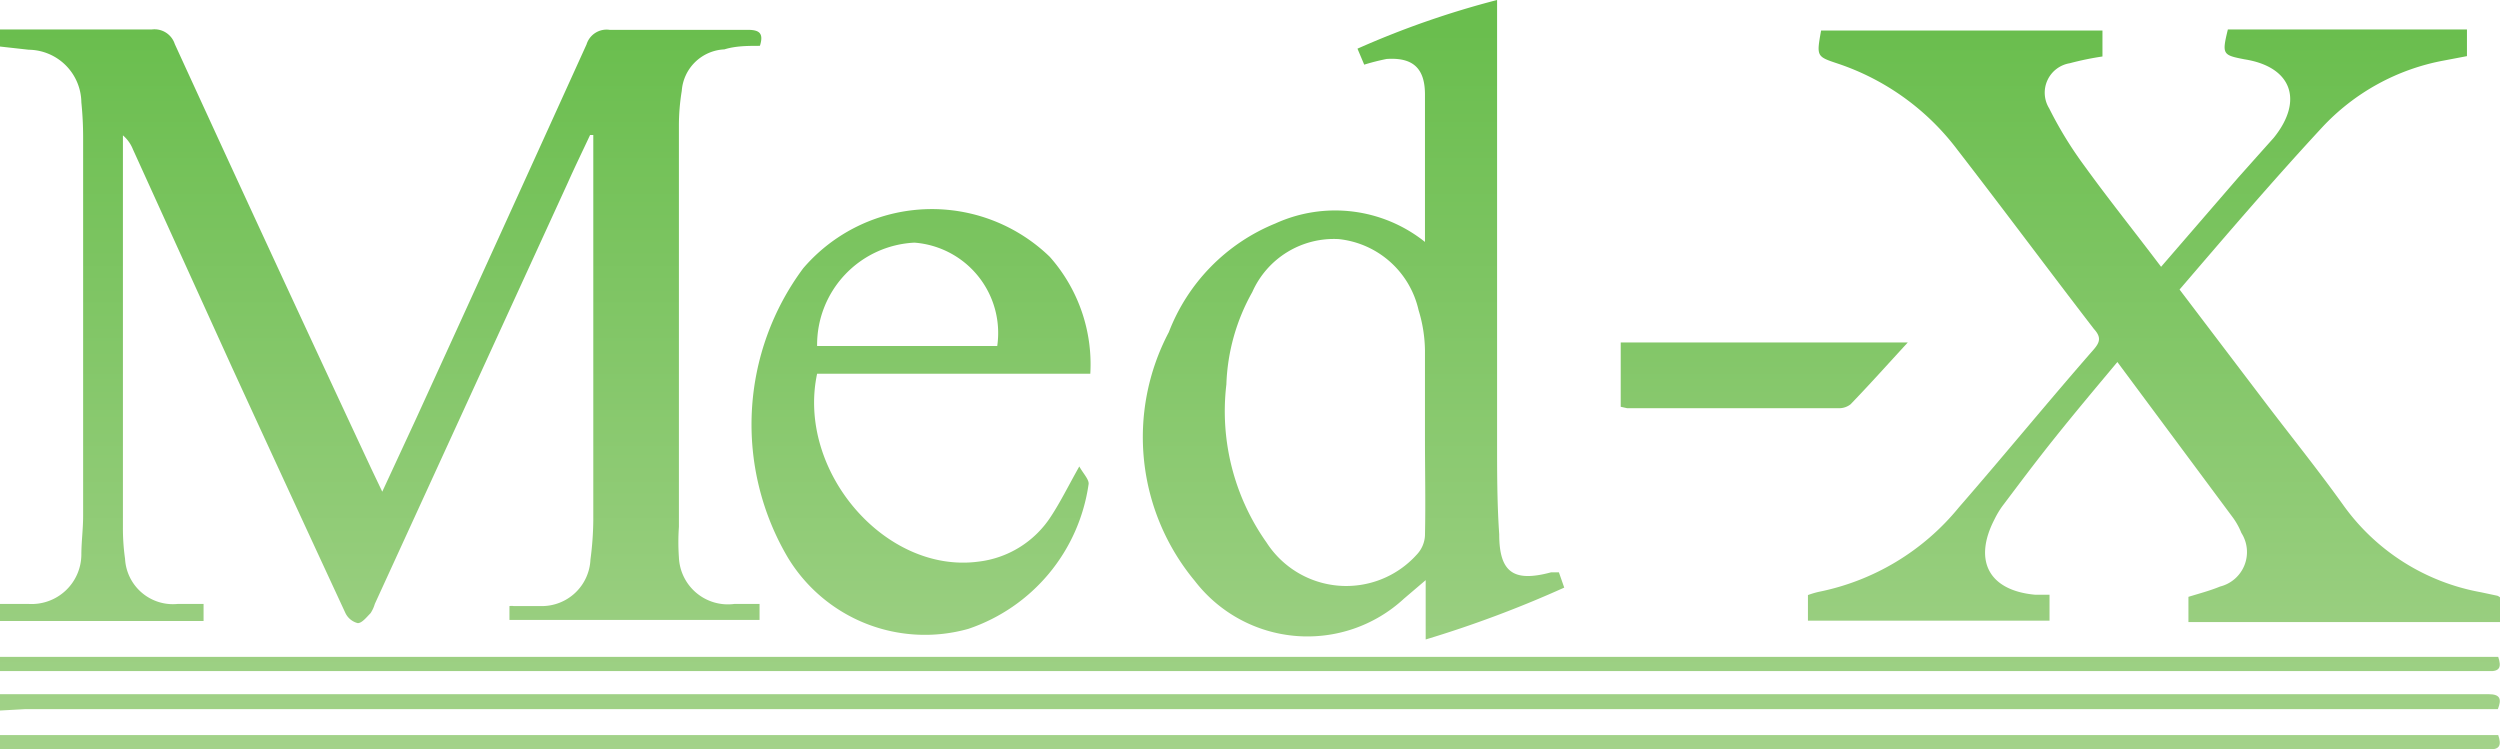
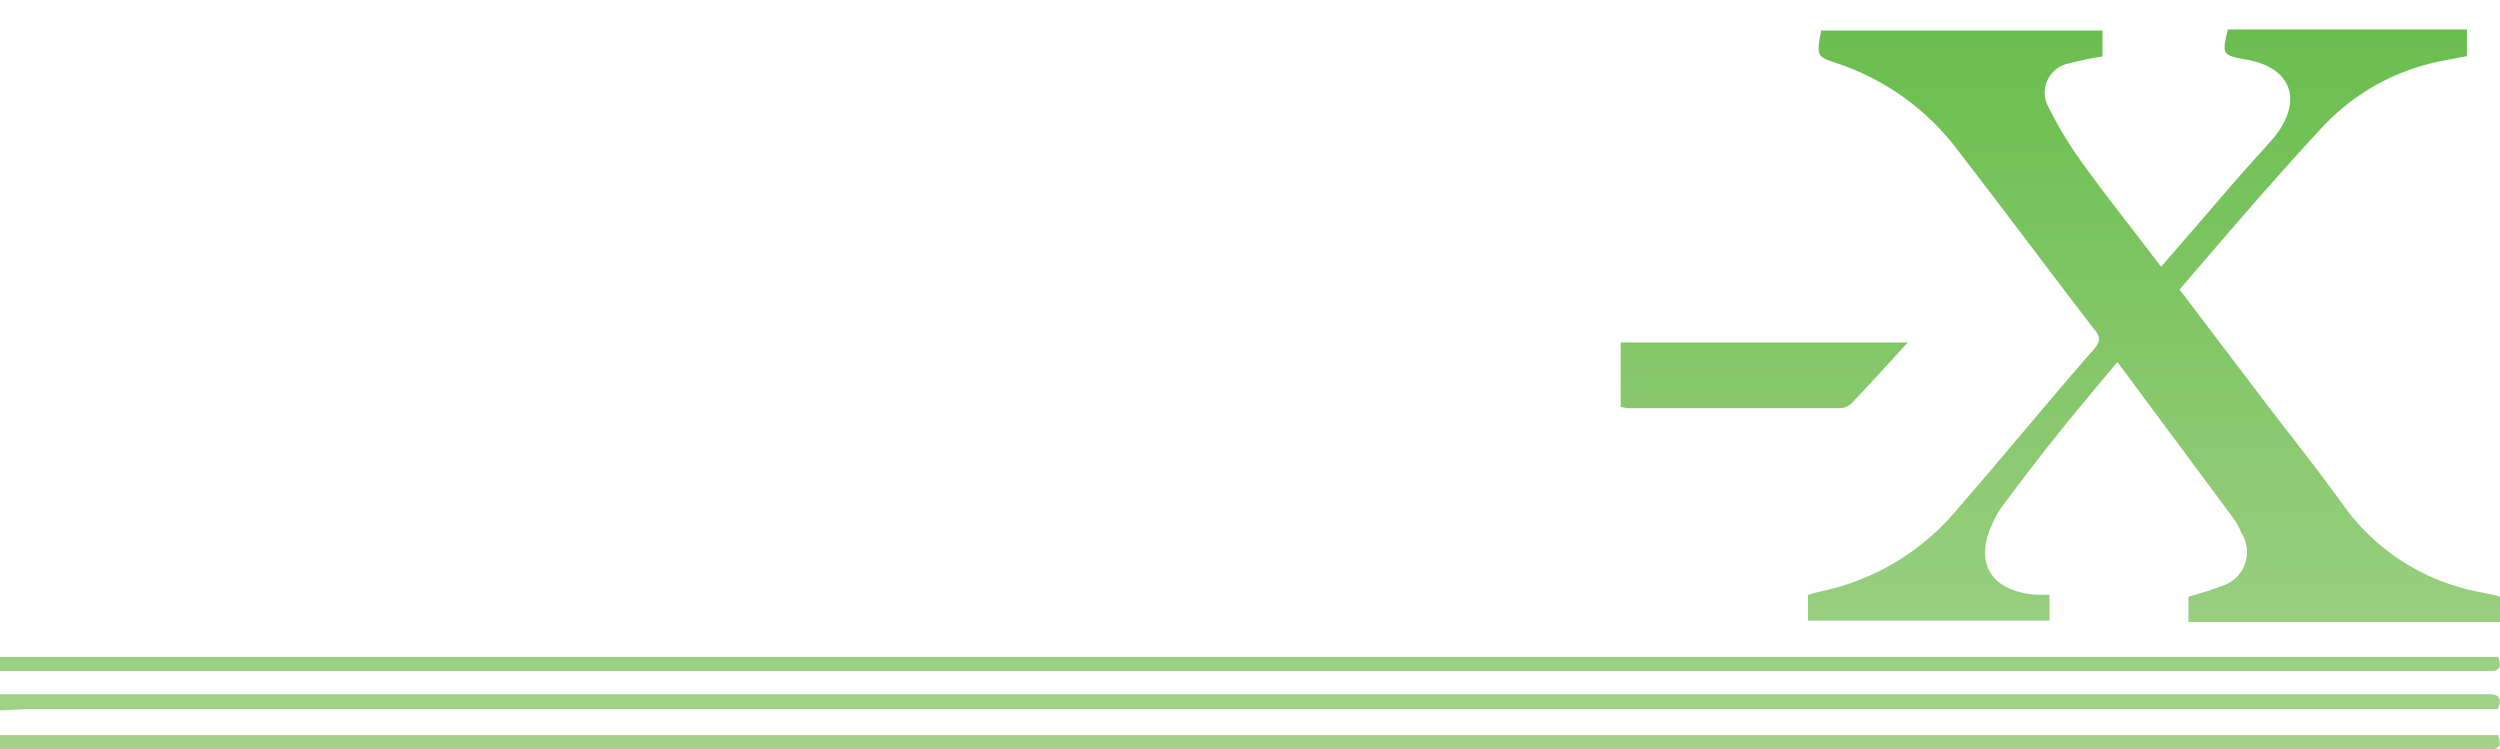
<svg xmlns="http://www.w3.org/2000/svg" xmlns:xlink="http://www.w3.org/1999/xlink" viewBox="0 0 70.37 21.09">
  <defs>
    <style>.cls-1{fill:url(#linear-gradient);}.cls-2{fill:url(#linear-gradient-2);}.cls-3{fill:url(#linear-gradient-3);}.cls-4{fill:url(#linear-gradient-4);}.cls-5{fill:url(#linear-gradient-5);}.cls-6{fill:url(#linear-gradient-6);}.cls-7{fill:url(#linear-gradient-7);}.cls-8{fill:url(#linear-gradient-8);}</style>
    <linearGradient id="linear-gradient" x1="10.71" y1="0.9" x2="10.71" y2="21.16" gradientUnits="userSpaceOnUse">
      <stop offset="0" stop-color="#6abe4e" />
      <stop offset="1" stop-color="#a3d28a" />
    </linearGradient>
    <linearGradient id="linear-gradient-2" x1="35.18" y1="0.9" x2="35.18" y2="21.16" xlink:href="#linear-gradient" />
    <linearGradient id="linear-gradient-3" x1="35.18" y1="0.9" x2="35.18" y2="21.16" xlink:href="#linear-gradient" />
    <linearGradient id="linear-gradient-4" x1="35.18" y1="0.9" x2="35.18" y2="21.16" xlink:href="#linear-gradient" />
    <linearGradient id="linear-gradient-5" x1="60.63" y1="0.9" x2="60.63" y2="21.16" xlink:href="#linear-gradient" />
    <linearGradient id="linear-gradient-6" x1="38.11" y1="0.9" x2="38.11" y2="21.16" xlink:href="#linear-gradient" />
    <linearGradient id="linear-gradient-7" x1="25.91" y1="0.9" x2="25.91" y2="21.16" xlink:href="#linear-gradient" />
    <linearGradient id="linear-gradient-8" x1="49.66" y1="0.9" x2="49.66" y2="21.16" xlink:href="#linear-gradient" />
  </defs>
  <title>Mex</title>
  <g id="Layer_2" data-name="Layer 2">
    <g id="Layer_1-2" data-name="Layer 1">
-       <path class="cls-1" d="M0,.83c1.42,0,2.85,0,4.27,0a.6.6,0,0,1,.65.41q2.75,6,5.53,11.95l.31.65.95-2.05q2.41-5.27,4.8-10.54a.59.59,0,0,1,.65-.41c1.29,0,2.59,0,3.89,0,.33,0,.45.1.34.45-.33,0-.68,0-1,.1a1.26,1.26,0,0,0-1.2,1.17,6,6,0,0,0-.08,1q0,5.64,0,11.27a6.16,6.16,0,0,0,0,.86A1.38,1.38,0,0,0,20.67,17h.71l0,.45H14.34v-.39a.37.37,0,0,1,.12,0c.26,0,.51,0,.77,0a1.37,1.37,0,0,0,1.39-1.31,8.92,8.92,0,0,0,.08-1.1q0-5.28,0-10.55V3.8l-.09,0c-.21.45-.43.9-.63,1.35L10.55,17a.94.94,0,0,1-.12.26c-.11.11-.24.28-.36.28a.53.53,0,0,1-.35-.29q-1.6-3.45-3.19-6.91L3.74,4.2a1,1,0,0,0-.28-.39v.46q0,5.28,0,10.55a6.14,6.14,0,0,0,.06.91A1.35,1.35,0,0,0,5,17h.73v.48H0V17c.27,0,.54,0,.81,0a1.4,1.4,0,0,0,1.48-1.38c0-.36.05-.73.05-1.1q0-5.32,0-10.64a9.81,9.81,0,0,0-.05-1A1.5,1.5,0,0,0,.81,1.4L0,1.31Z" />
      <path class="cls-2" d="M0,19.54c.25,0,.51,0,.76,0H70.05c.33,0,.37.14.26.42H.72L0,20Q0,19.78,0,19.54Z" />
      <path class="cls-3" d="M0,18.49H70.32c.09.27.06.42-.27.4H.56l-.56,0Z" />
      <path class="cls-4" d="M0,20.69H70.32c.09.27.06.42-.27.4H.62l-.62,0Z" />
      <path class="cls-5" d="M51.26.86h7.92v.73a8.22,8.22,0,0,0-.92.19.84.84,0,0,0-.58,1.27,11,11,0,0,0,1,1.63c.68.94,1.41,1.85,2.15,2.83L63,5c.33-.37.66-.74,1-1.12.85-1.05.51-2-.82-2.21-.62-.12-.64-.14-.47-.84h6.73v.75l-.63.12A6.23,6.23,0,0,0,65.35,3.6c-1.37,1.48-2.67,3-4,4.55l2.49,3.28c.71.93,1.44,1.84,2.12,2.79a6.09,6.09,0,0,0,3.87,2.45l.47.1a.36.36,0,0,1,.09.06v.68H61.6v-.71c.29-.09.6-.17.89-.29A1,1,0,0,0,63.09,15a2,2,0,0,0-.23-.42L59.6,10.19c-.61.73-1.19,1.42-1.75,2.12s-1,1.29-1.49,1.94a2.51,2.51,0,0,0-.22.37c-.6,1.16-.16,2,1.14,2.12l.41,0v.73h-6.8v-.72a2.44,2.44,0,0,1,.3-.09,6.82,6.82,0,0,0,3.95-2.38c1.28-1.47,2.53-3,3.8-4.45.17-.2.21-.34,0-.57C57.67,7.61,56.4,5.9,55.1,4.22a7,7,0,0,0-3.37-2.43C51.13,1.59,51.13,1.59,51.26.86Z" />
-       <path class="cls-6" d="M40.11,6.81c0-1.14,0-2.19,0-3.24,0-.3,0-.61,0-.91,0-.74-.34-1.05-1.08-1a6.25,6.25,0,0,0-.63.16l-.19-.45A25.16,25.16,0,0,1,42.14,0V.65q0,5.9,0,11.8c0,.86,0,1.72.06,2.59,0,1.09.42,1.35,1.46,1.07l.22,0,.15.43A31.94,31.94,0,0,1,40.13,18V16.33l-.61.52a4,4,0,0,1-5.89-.5,6.33,6.33,0,0,1-.73-7,5.39,5.39,0,0,1,3-3.06A4.05,4.05,0,0,1,40.11,6.81Zm0,5.54c0-.83,0-1.66,0-2.49a4,4,0,0,0-.18-1.13,2.58,2.58,0,0,0-2.25-2,2.51,2.51,0,0,0-2.43,1.49,5.68,5.68,0,0,0-.73,2.6,6.4,6.4,0,0,0,1.13,4.45,2.67,2.67,0,0,0,4.23.34.84.84,0,0,0,.23-.53C40.13,14.17,40.11,13.25,40.11,12.34Z" />
-       <path class="cls-7" d="M30.69,10.52H23c-.58,2.73,1.91,5.63,4.53,5.29a2.82,2.82,0,0,0,2.05-1.27c.27-.41.49-.86.8-1.41.11.2.29.38.26.51a5.05,5.05,0,0,1-3.38,4.06,4.51,4.51,0,0,1-5.08-2,7.37,7.37,0,0,1,.43-8.15,4.77,4.77,0,0,1,6.94-.32A4.56,4.56,0,0,1,30.69,10.52Zm-2.62-.78a2.55,2.55,0,0,0-2.33-2.91A2.88,2.88,0,0,0,23,9.74Z" />
      <path class="cls-8" d="M45.62,11.45V9.64H53.7c-.57.62-1.08,1.19-1.61,1.74a.52.52,0,0,1-.34.11H45.8Z" />
    </g>
  </g>
</svg>